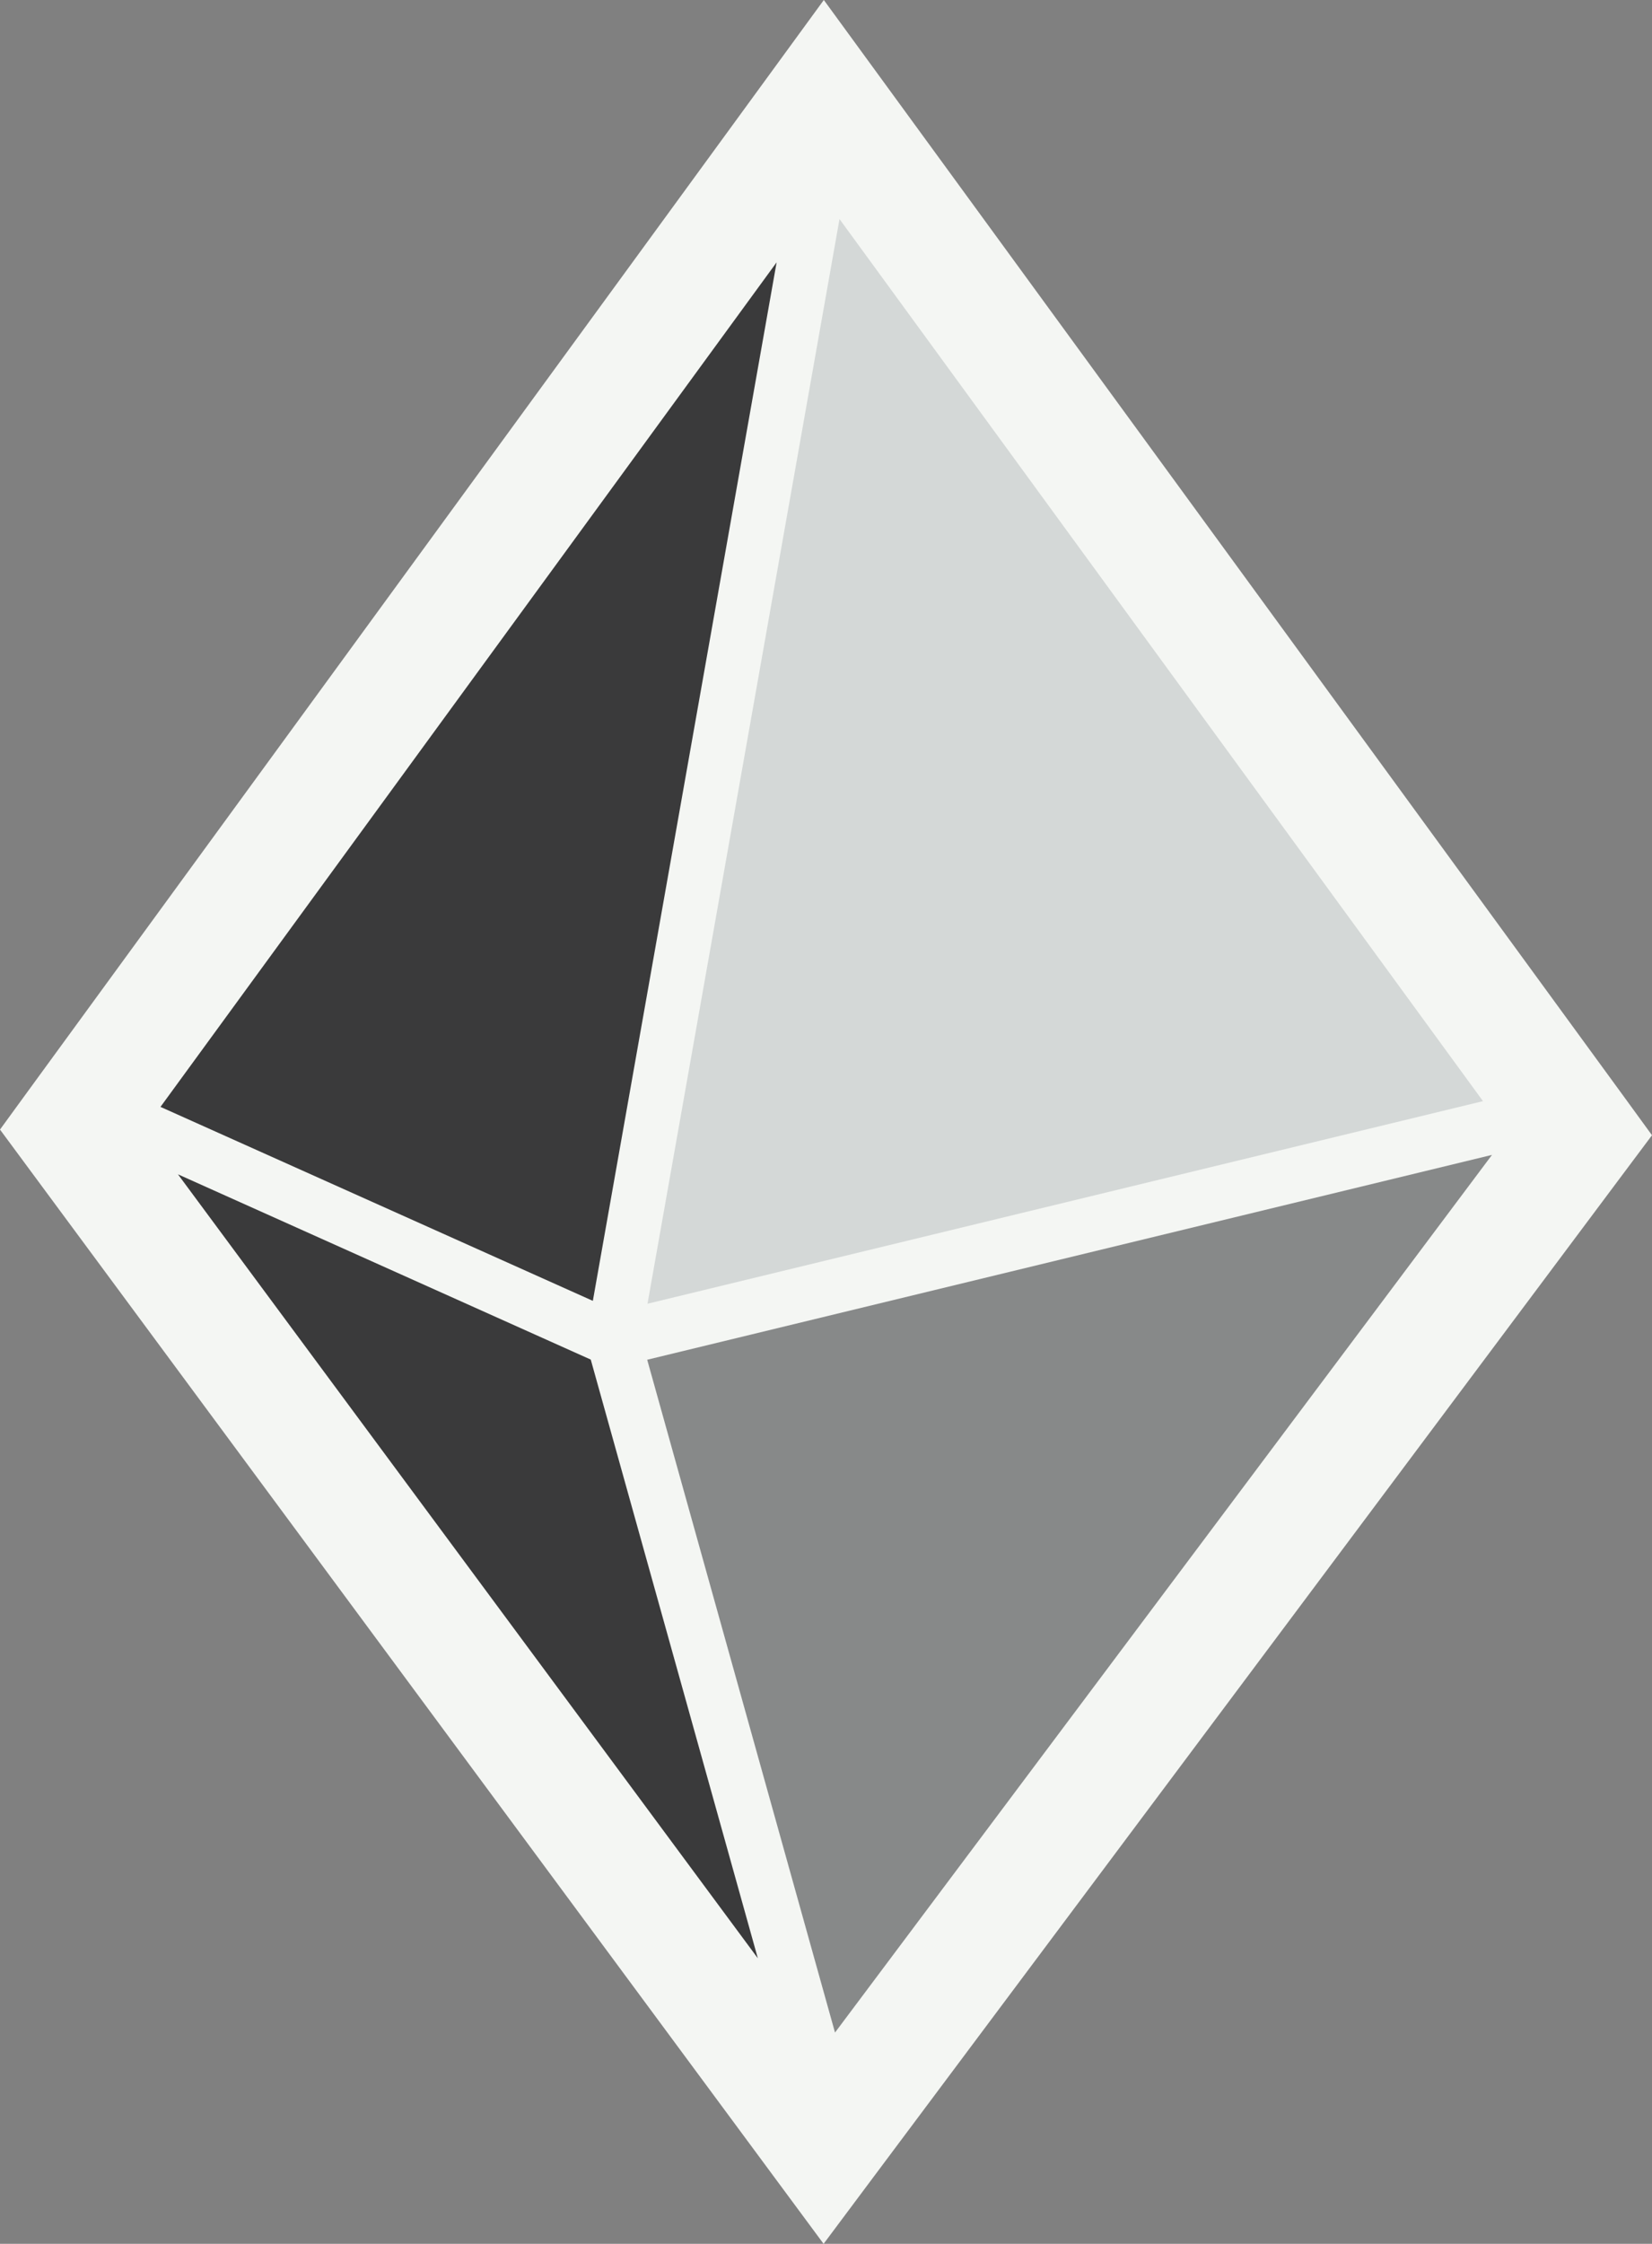
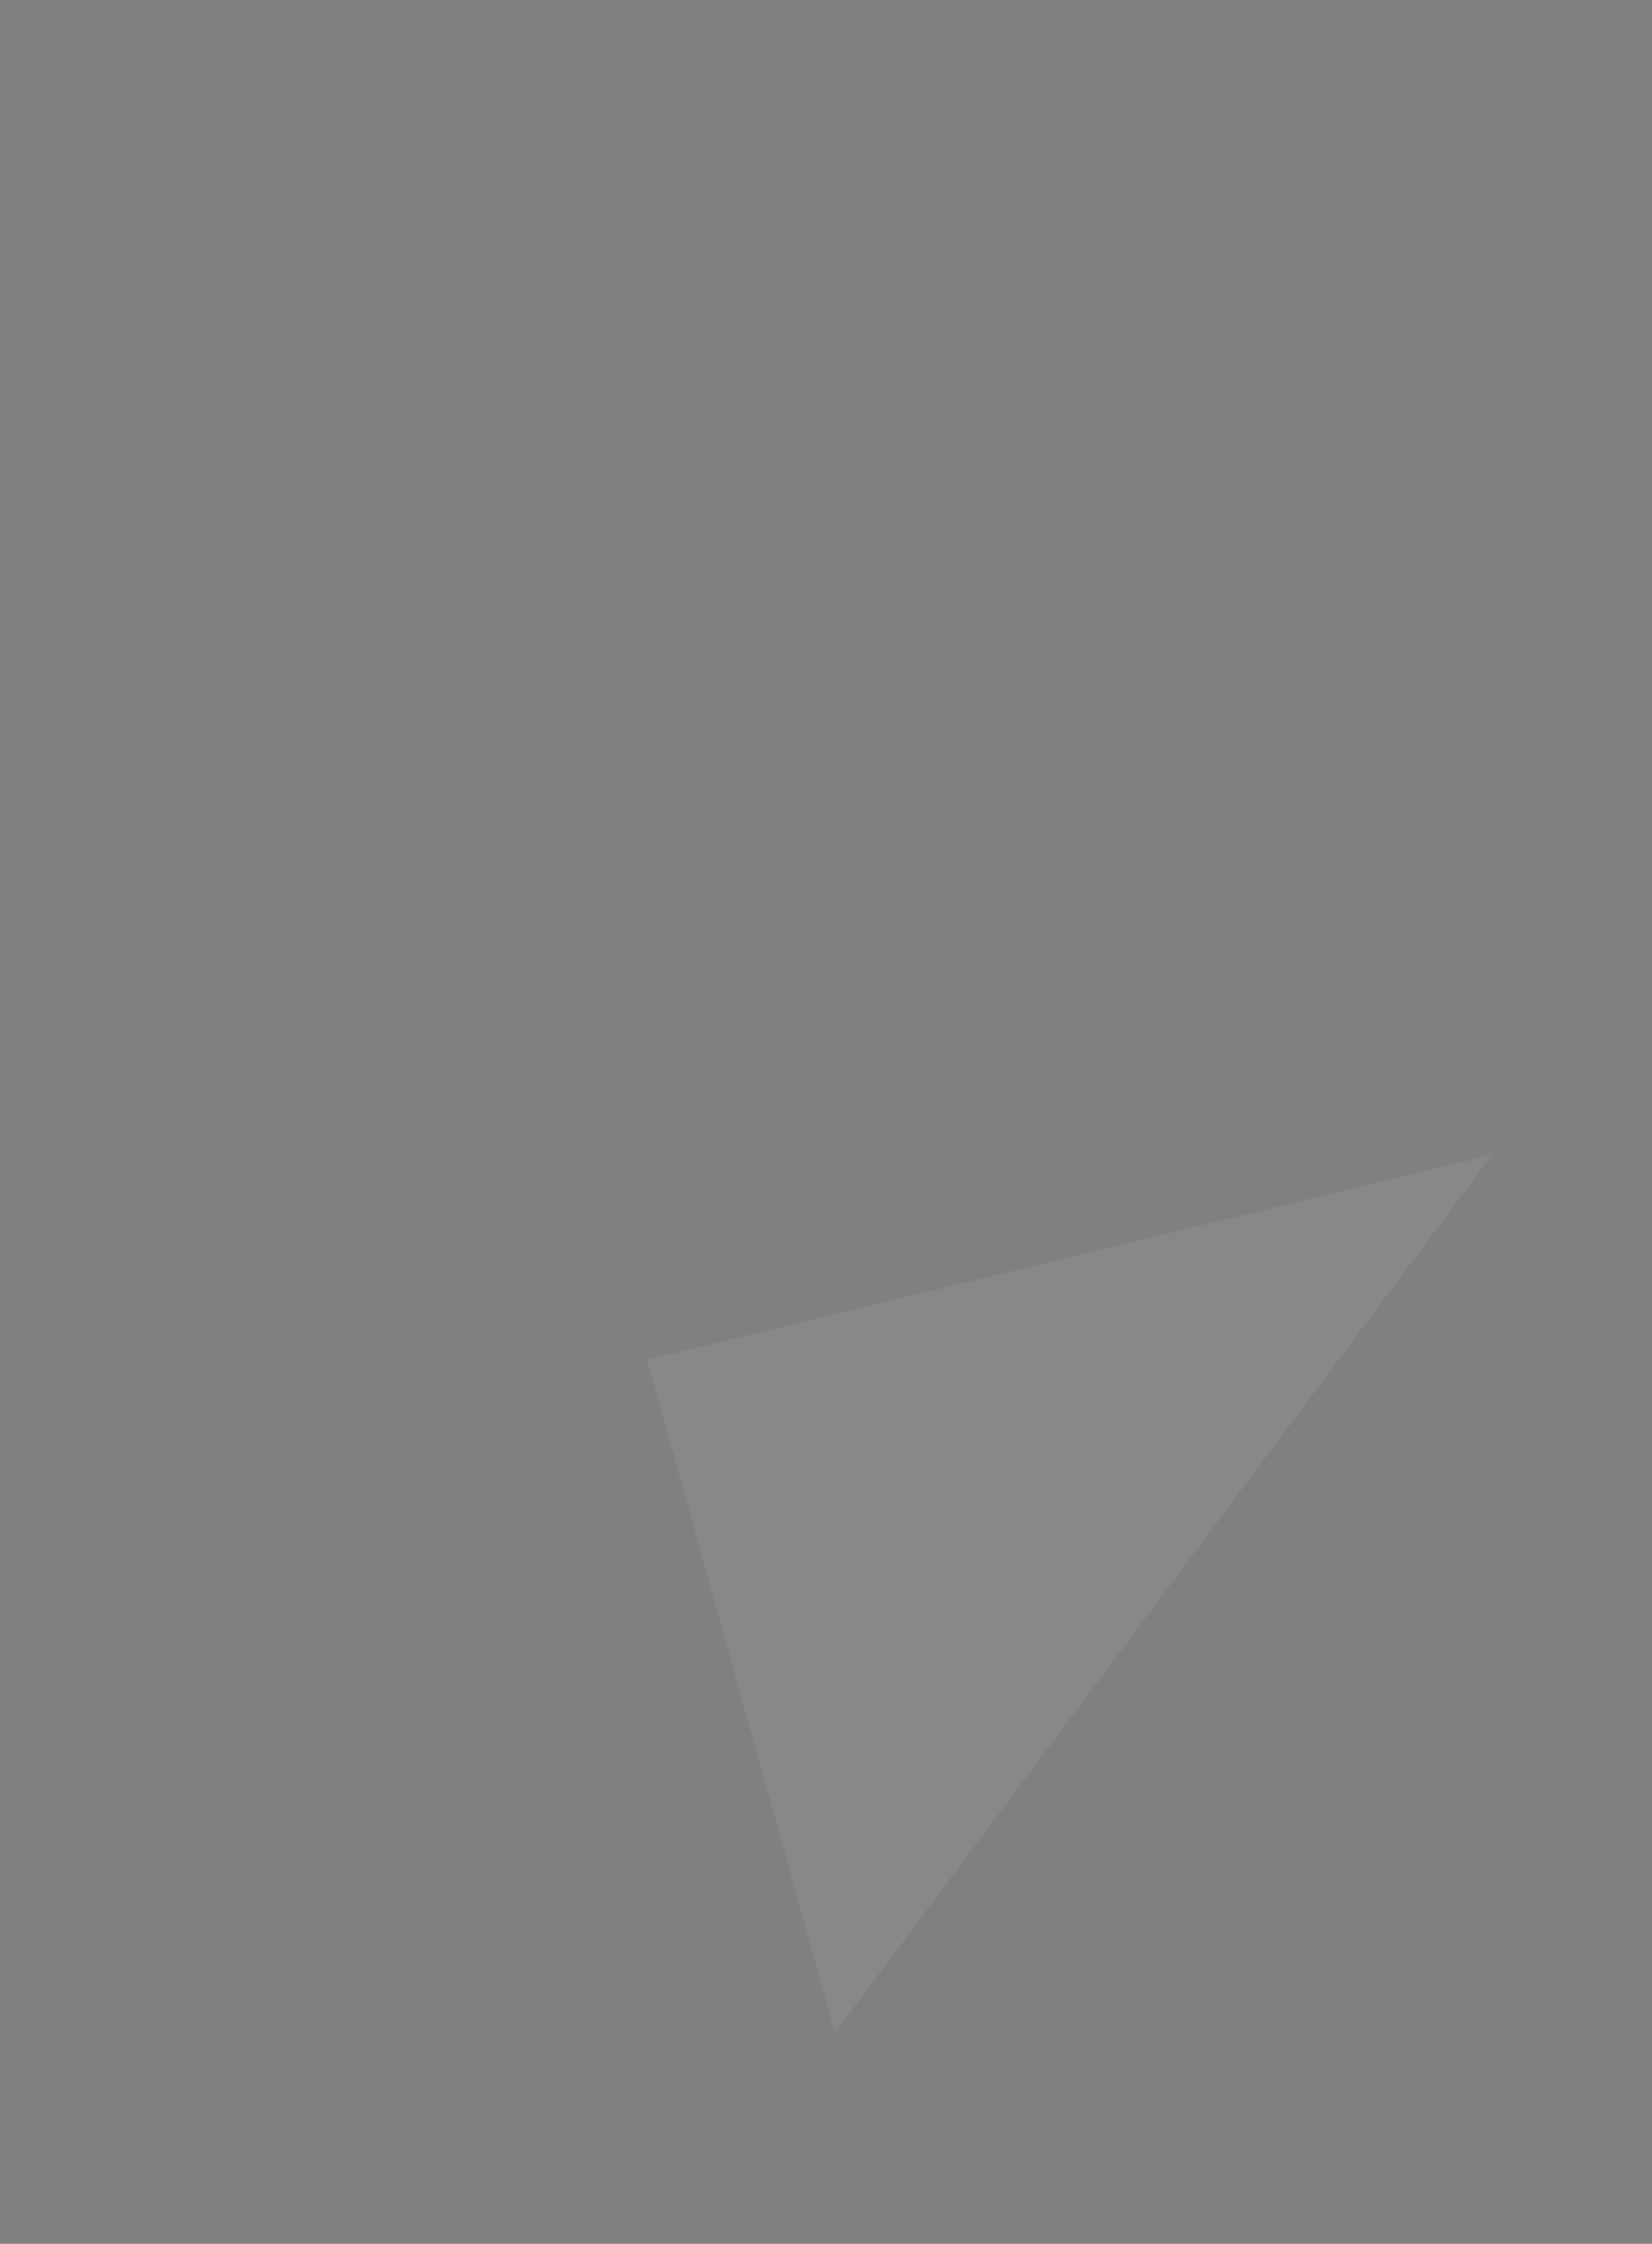
<svg xmlns="http://www.w3.org/2000/svg" id="b" viewBox="0 0 212.78 288.85">
  <rect x="0" y="0" width="212.78" height="288.85" fill="#808080" stroke="none" />
  <g id="c">
-     <polygon points="106.11 0 99.65 8.85 3.46 140.66 0 145.41 3.49 150.13 99.68 280.2 106.08 288.85 112.52 280.23 209.24 150.87 212.78 146.14 209.3 141.36 112.57 8.85 106.11 0 106.11 0" fill="#f4f6f3" />
-     <polygon points="108.13 28.2 191.01 141.75 83.4 167.83 108.13 28.2" fill="#d4d8d7" />
-     <polygon points="100.03 33.77 76.36 167.46 20.67 142.49 100.03 33.77" fill="#3a3a3b" />
-     <polygon points="76.09 175.02 97.61 252.09 22.92 151.17 76.09 175.02" fill="#3a3a3b" />
    <polygon points="107.55 261.65 83.36 175.04 192.17 148.67 107.55 261.65" fill="#878989" />
  </g>
</svg>